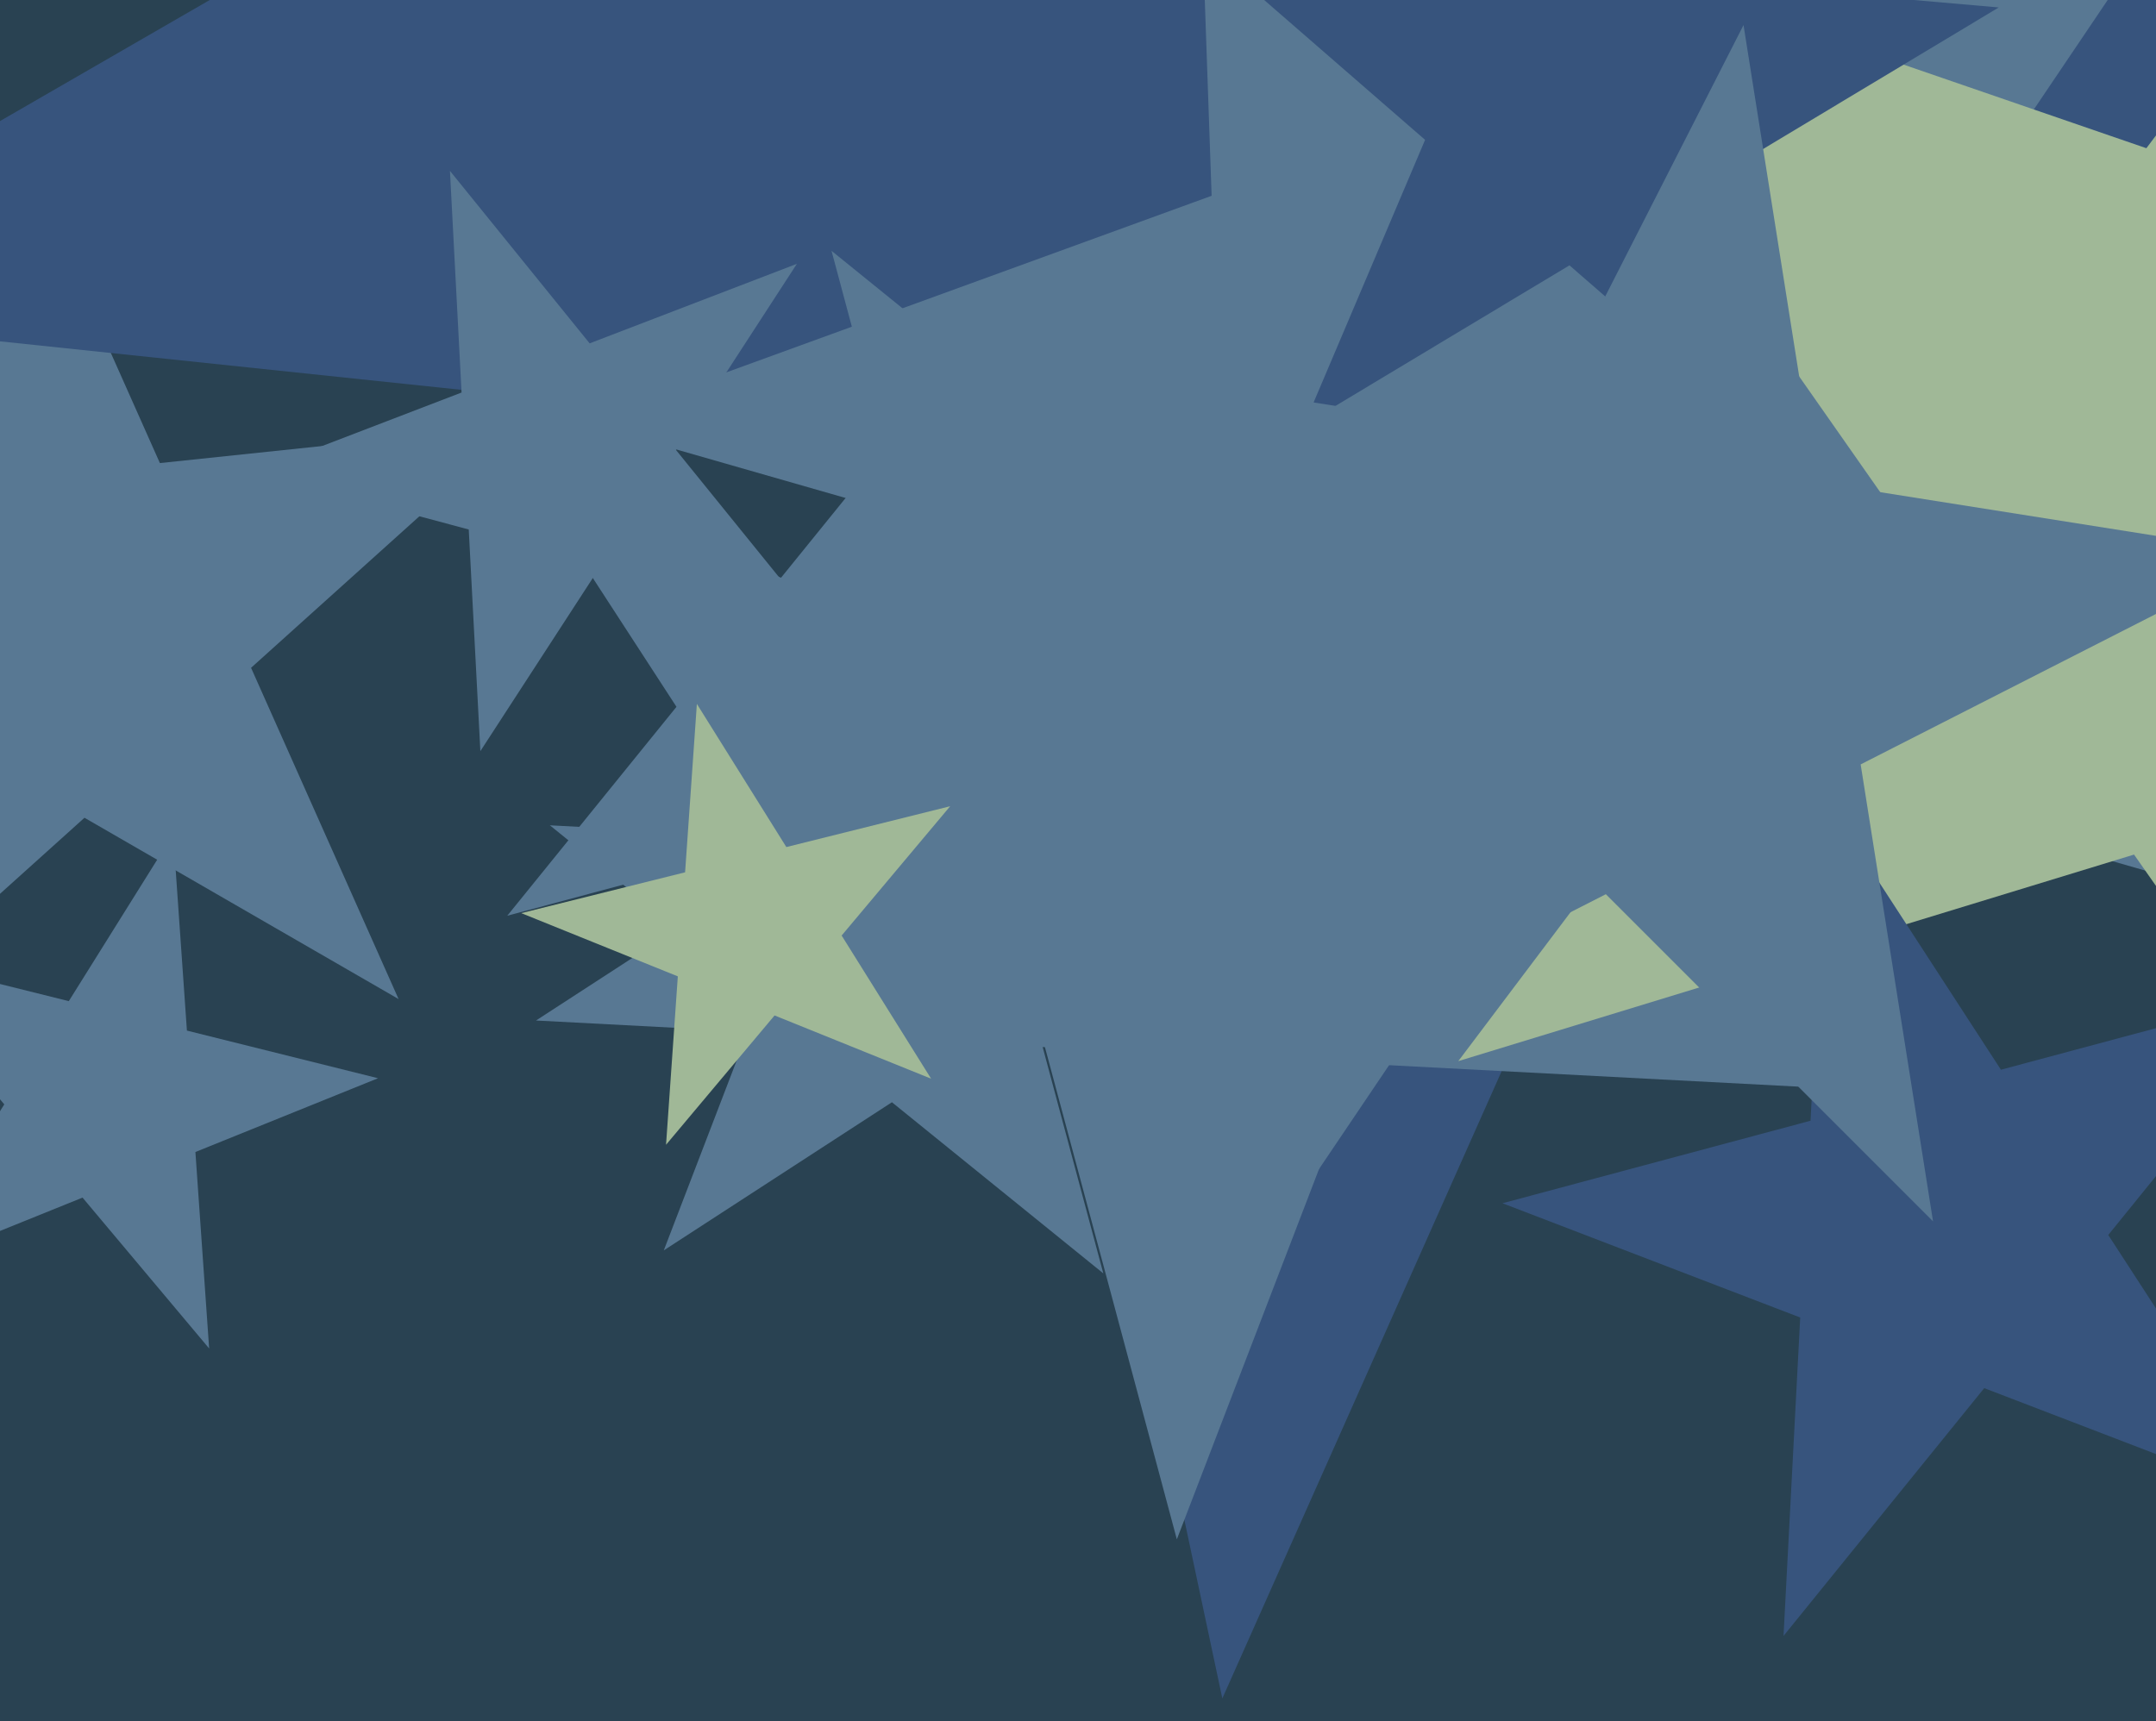
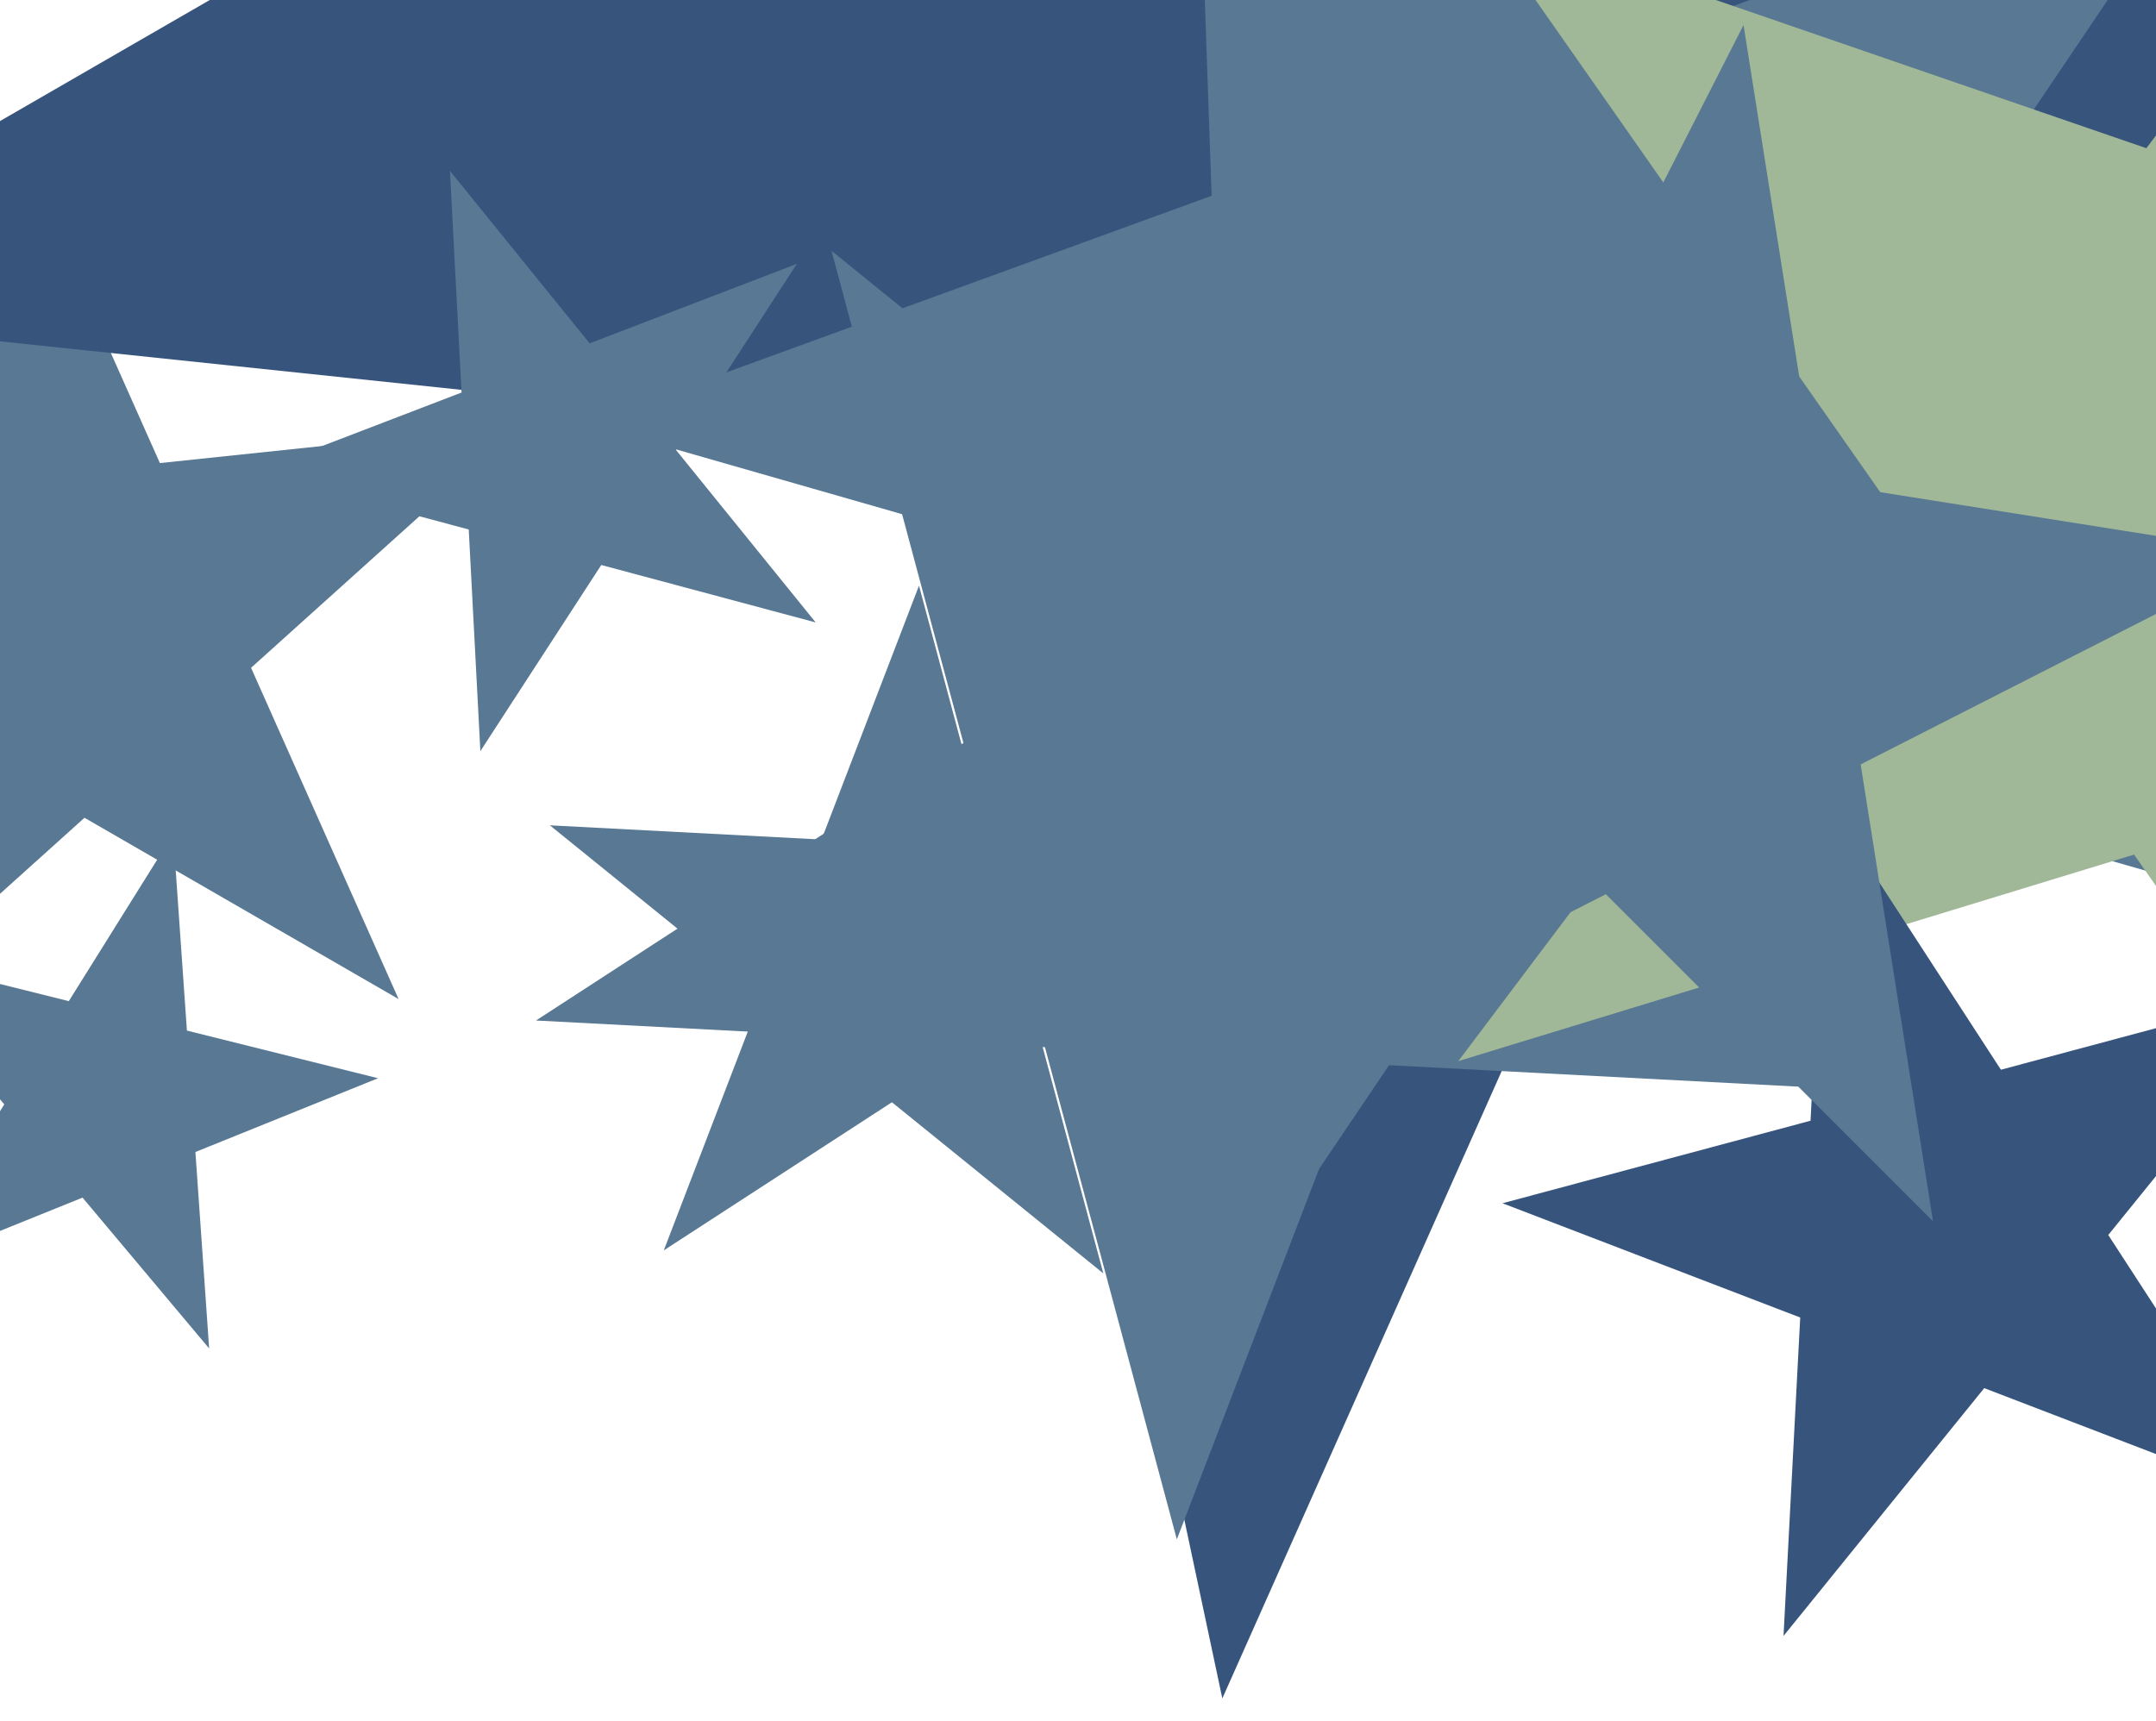
<svg xmlns="http://www.w3.org/2000/svg" width="501px" height="400px">
-   <rect width="501" height="400" fill="rgb(41,66,82)" />
  <polygon points="256.384,295.964 207.261,256.186 154.249,290.612 176.901,231.601 127.779,191.822 190.901,195.13 213.553,136.119 229.913,197.175 293.036,200.483 240.024,234.909" fill="rgb(88,120,147)" />
-   <polygon points="275.882,170.501 215.529,186.673 212.258,249.07 178.228,196.667 117.874,212.839 157.196,164.281 123.165,111.878 181.498,134.27 220.82,85.712 217.55,148.109" fill="rgb(88,120,147)" />
  <polygon points="92.619,232.205 19.631,190.065 -43,246.459 -25.477,164.022 -98.465,121.882 -14.648,113.073 2.875,30.635 37.154,107.628 120.971,98.819 58.34,155.212" fill="rgb(88,120,147)" />
  <polygon points="48.6,313.413 19.178,278.349 -23.261,295.496 0.995,256.679 -28.427,221.615 15.986,232.688 40.241,193.871 43.434,239.532 87.847,250.605 45.407,267.752" fill="rgb(88,120,147)" />
  <polygon points="702.467,153.169 405.494,121.956 284.039,394.748 221.955,102.665 -75.019,71.452 183.584,-77.853 121.5,-369.936 343.41,-170.128 602.013,-319.433 480.557,-46.64" fill="rgb(55,84,125)" />
  <polygon points="525.585,210.108 376.826,167.452 290.289,295.749 284.888,141.089 136.13,98.434 281.551,45.505 276.15,-109.155 371.426,12.793 516.846,-40.136 430.309,88.161" fill="rgb(88,120,147)" />
  <polygon points="434.174,253.414 315.909,247.216 273.469,357.777 242.818,243.385 124.554,237.188 223.875,172.688 193.224,58.297 285.258,132.825 384.579,68.325 342.139,178.886" fill="rgb(88,120,147)" />
  <polygon points="749.966,120.944 592.942,168.951 590.076,333.125 495.896,198.621 338.872,246.628 437.689,115.493 343.508,-19.01 498.761,34.448 597.578,-96.687 594.713,67.486" fill="rgb(160,184,151)" />
-   <polygon points="216.366,250.711 179.99,236.013 154.771,266.068 157.508,226.93 121.132,212.233 159.199,202.742 161.936,163.604 182.727,196.876 220.795,187.384 195.576,217.439" fill="rgb(160,184,151)" />
  <polygon points="189.546,144.669 139.719,131.318 111.624,174.581 108.924,123.067 59.097,109.716 107.256,91.23 104.556,39.716 137.019,79.804 185.177,61.318 157.082,104.581" fill="rgb(88,120,147)" />
-   <polygon points="418.989,108.86 364.704,61.671 303.05,98.716 331.155,32.506 276.87,-14.682 348.524,-8.413 376.628,-74.623 392.809,-4.539 464.463,1.73 402.809,38.775" fill="rgb(55,84,125)" />
  <polygon points="530.269,349.191 461.084,322.633 414.446,380.225 418.325,306.219 349.14,279.662 420.722,260.481 424.6,186.476 464.962,248.627 536.544,229.447 489.907,287.039" fill="rgb(55,84,125)" />
  <polygon points="449.191,283.869 373.157,207.835 277.348,256.652 326.165,160.843 250.131,84.809 356.335,101.631 405.152,5.822 421.973,112.027 528.178,128.848 432.369,177.665" fill="rgb(88,120,147)" />
</svg>